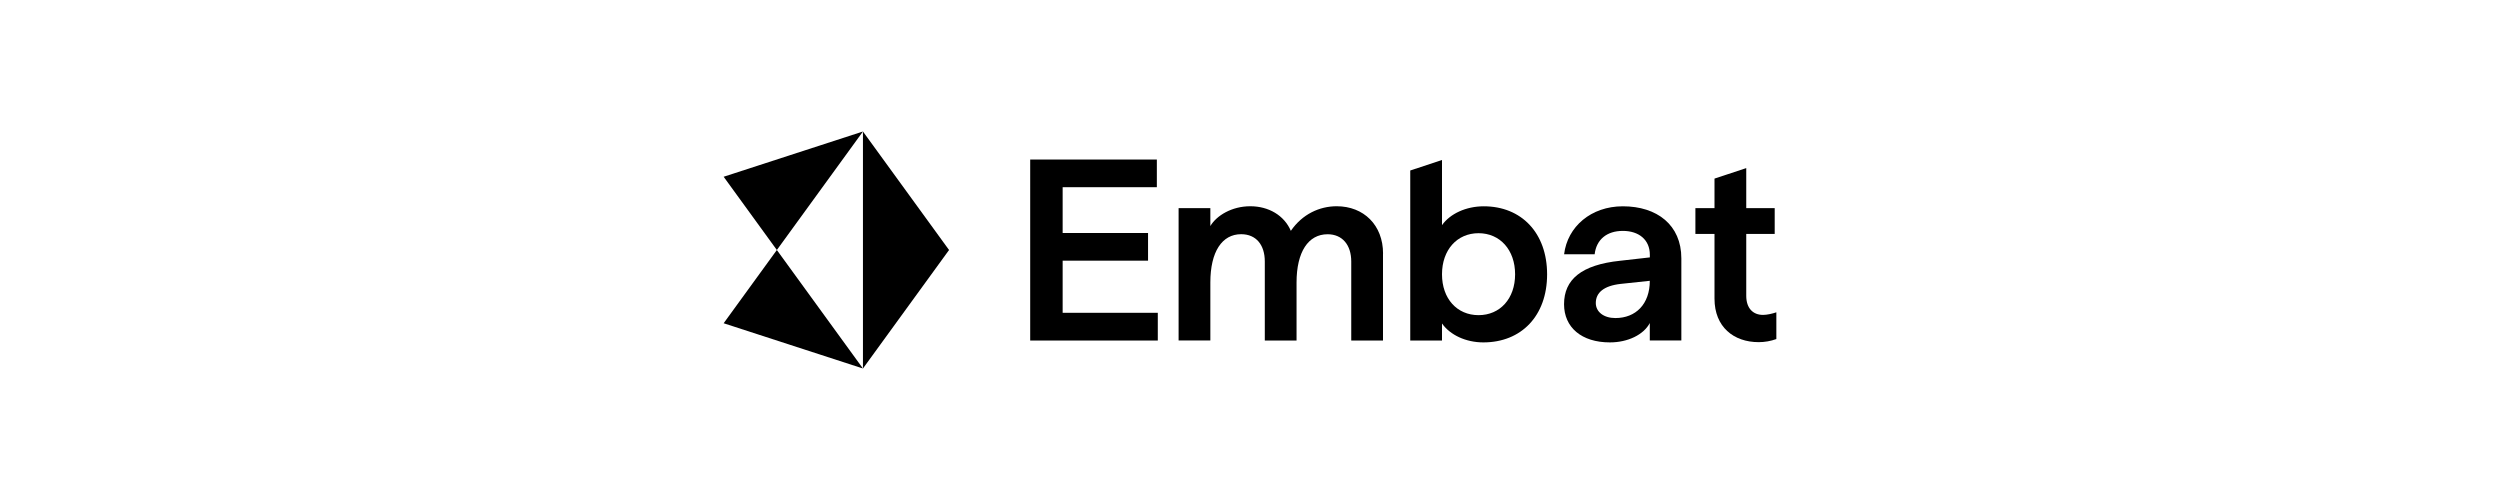
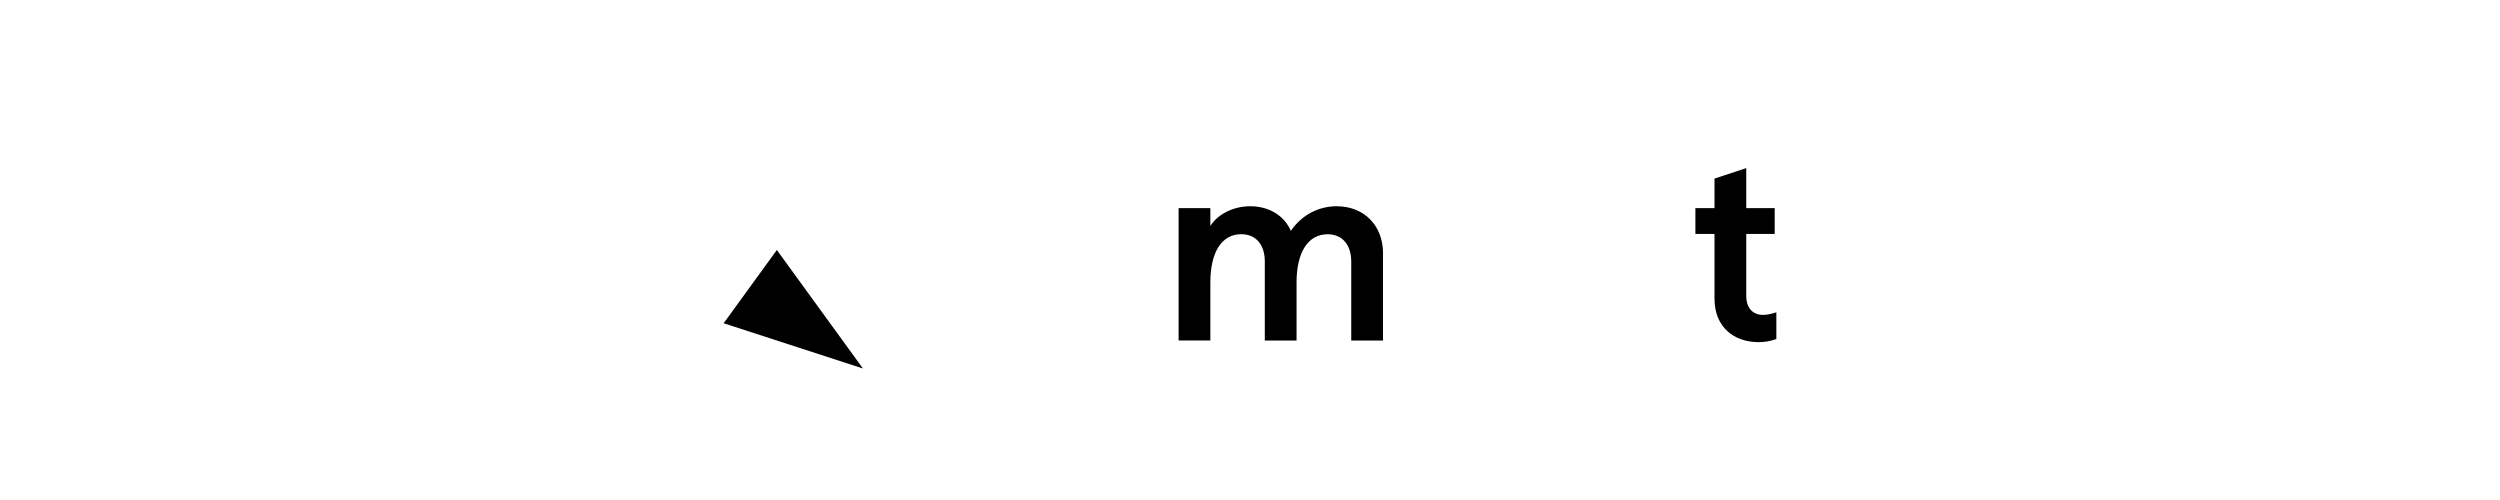
<svg xmlns="http://www.w3.org/2000/svg" id="Capa_1" viewBox="0 0 500 100">
  <path d="M144.73,64.65l27.86,9.05-17.22-23.7-10.64,14.65Z" />
-   <path d="M144.73,35.35l10.64,14.65,17.22-23.7-27.86,9.05Z" />
-   <path d="M172.59,26.3v47.4l17.22-23.7-17.22-23.7Z" />
-   <path d="M206.04,31.9h25.33v5.54h-18.84v9.16h17.08v5.54h-17.08v10.42h19.03v5.54h-25.52V31.9Z" />
  <path d="M276.6,50.72v17.39h-6.35v-15.81c0-3.3-1.77-5.45-4.73-5.45-3.87,0-6.21,3.53-6.21,9.65v11.6h-6.35v-15.81c0-3.3-1.72-5.45-4.73-5.45-3.82,0-6.16,3.49-6.16,9.65v11.6h-6.35v-26.46h6.35v3.58c1.24-2.1,4.3-3.96,7.98-3.96s6.78,1.82,8.12,4.92c2.29-3.34,5.73-4.92,9.17-4.92,5.4,0,9.27,3.77,9.27,9.46Z" />
-   <path d="M288.4,64.71v3.39h-6.35V34.1l6.35-2.1v13.03c1.62-2.29,4.82-3.77,8.36-3.77,7.5,0,12.66,5.3,12.66,13.61s-5.16,13.61-12.75,13.61c-3.49,0-6.64-1.48-8.26-3.77h0Zm7.31-1.68c4.3,0,7.31-3.3,7.31-8.17s-3.01-8.22-7.31-8.22-7.31,3.34-7.31,8.22,3.01,8.17,7.31,8.17Z" />
-   <path d="M312.81,60.84c0-4.92,3.44-7.88,11.23-8.69l5.93-.67v-.52c0-3.01-2.2-4.78-5.4-4.78s-5.3,1.72-5.64,4.68h-6.11c.67-5.54,5.4-9.6,11.75-9.6,6.83,0,11.7,3.73,11.7,10.41v16.43h-6.31v-3.49c-1.24,2.34-4.39,3.87-7.98,3.87-5.68,0-9.17-3.01-9.17-7.64h0Zm10.27,2.77c4.06,0,6.88-2.77,6.88-7.45l-5.83,.62c-3.39,.38-4.97,1.77-4.97,3.82,0,1.77,1.58,3.01,3.92,3.01h0Z" />
  <path d="M342.9,59.74v-12.95h-3.82v-5.16h3.82v-5.91l6.35-2.1v8.01h5.69v5.16h-5.69v12.37c0,2.48,1.34,3.82,3.35,3.82,.81,0,1.86-.24,2.67-.52v5.35c-1.13,.41-2.33,.62-3.53,.62-5.01,0-8.84-3.05-8.84-8.69h0Z" />
</svg>